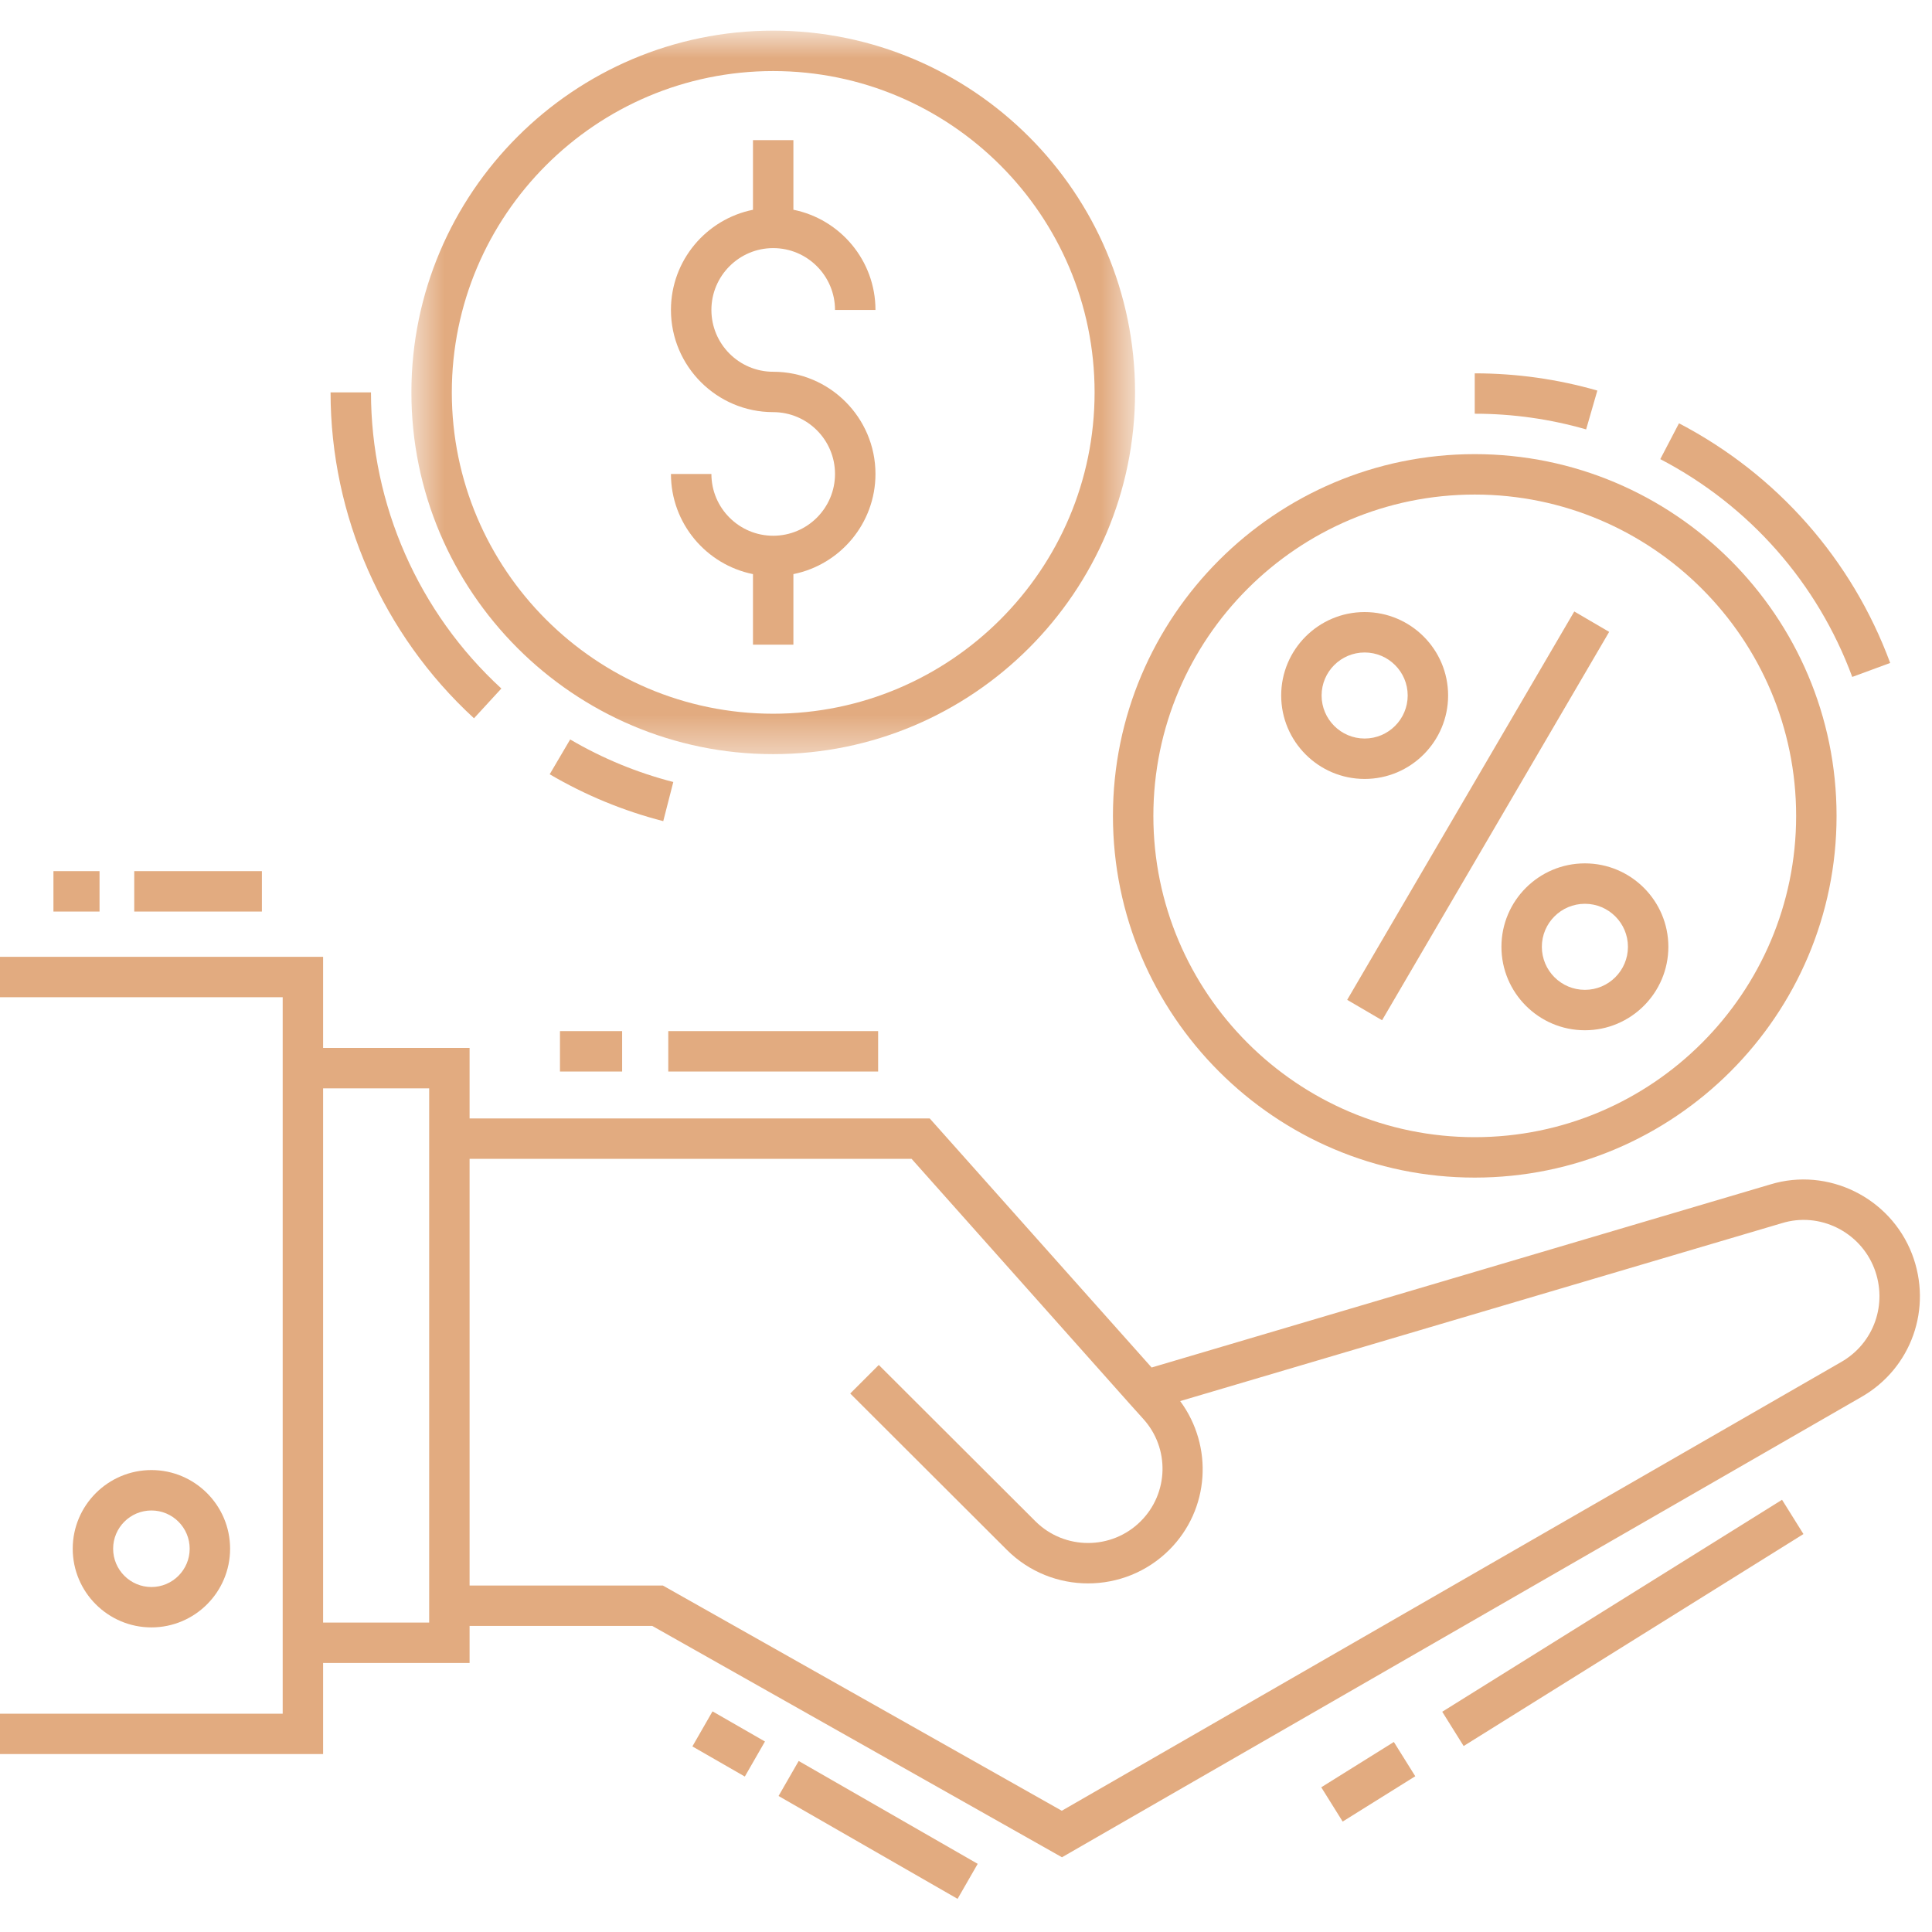
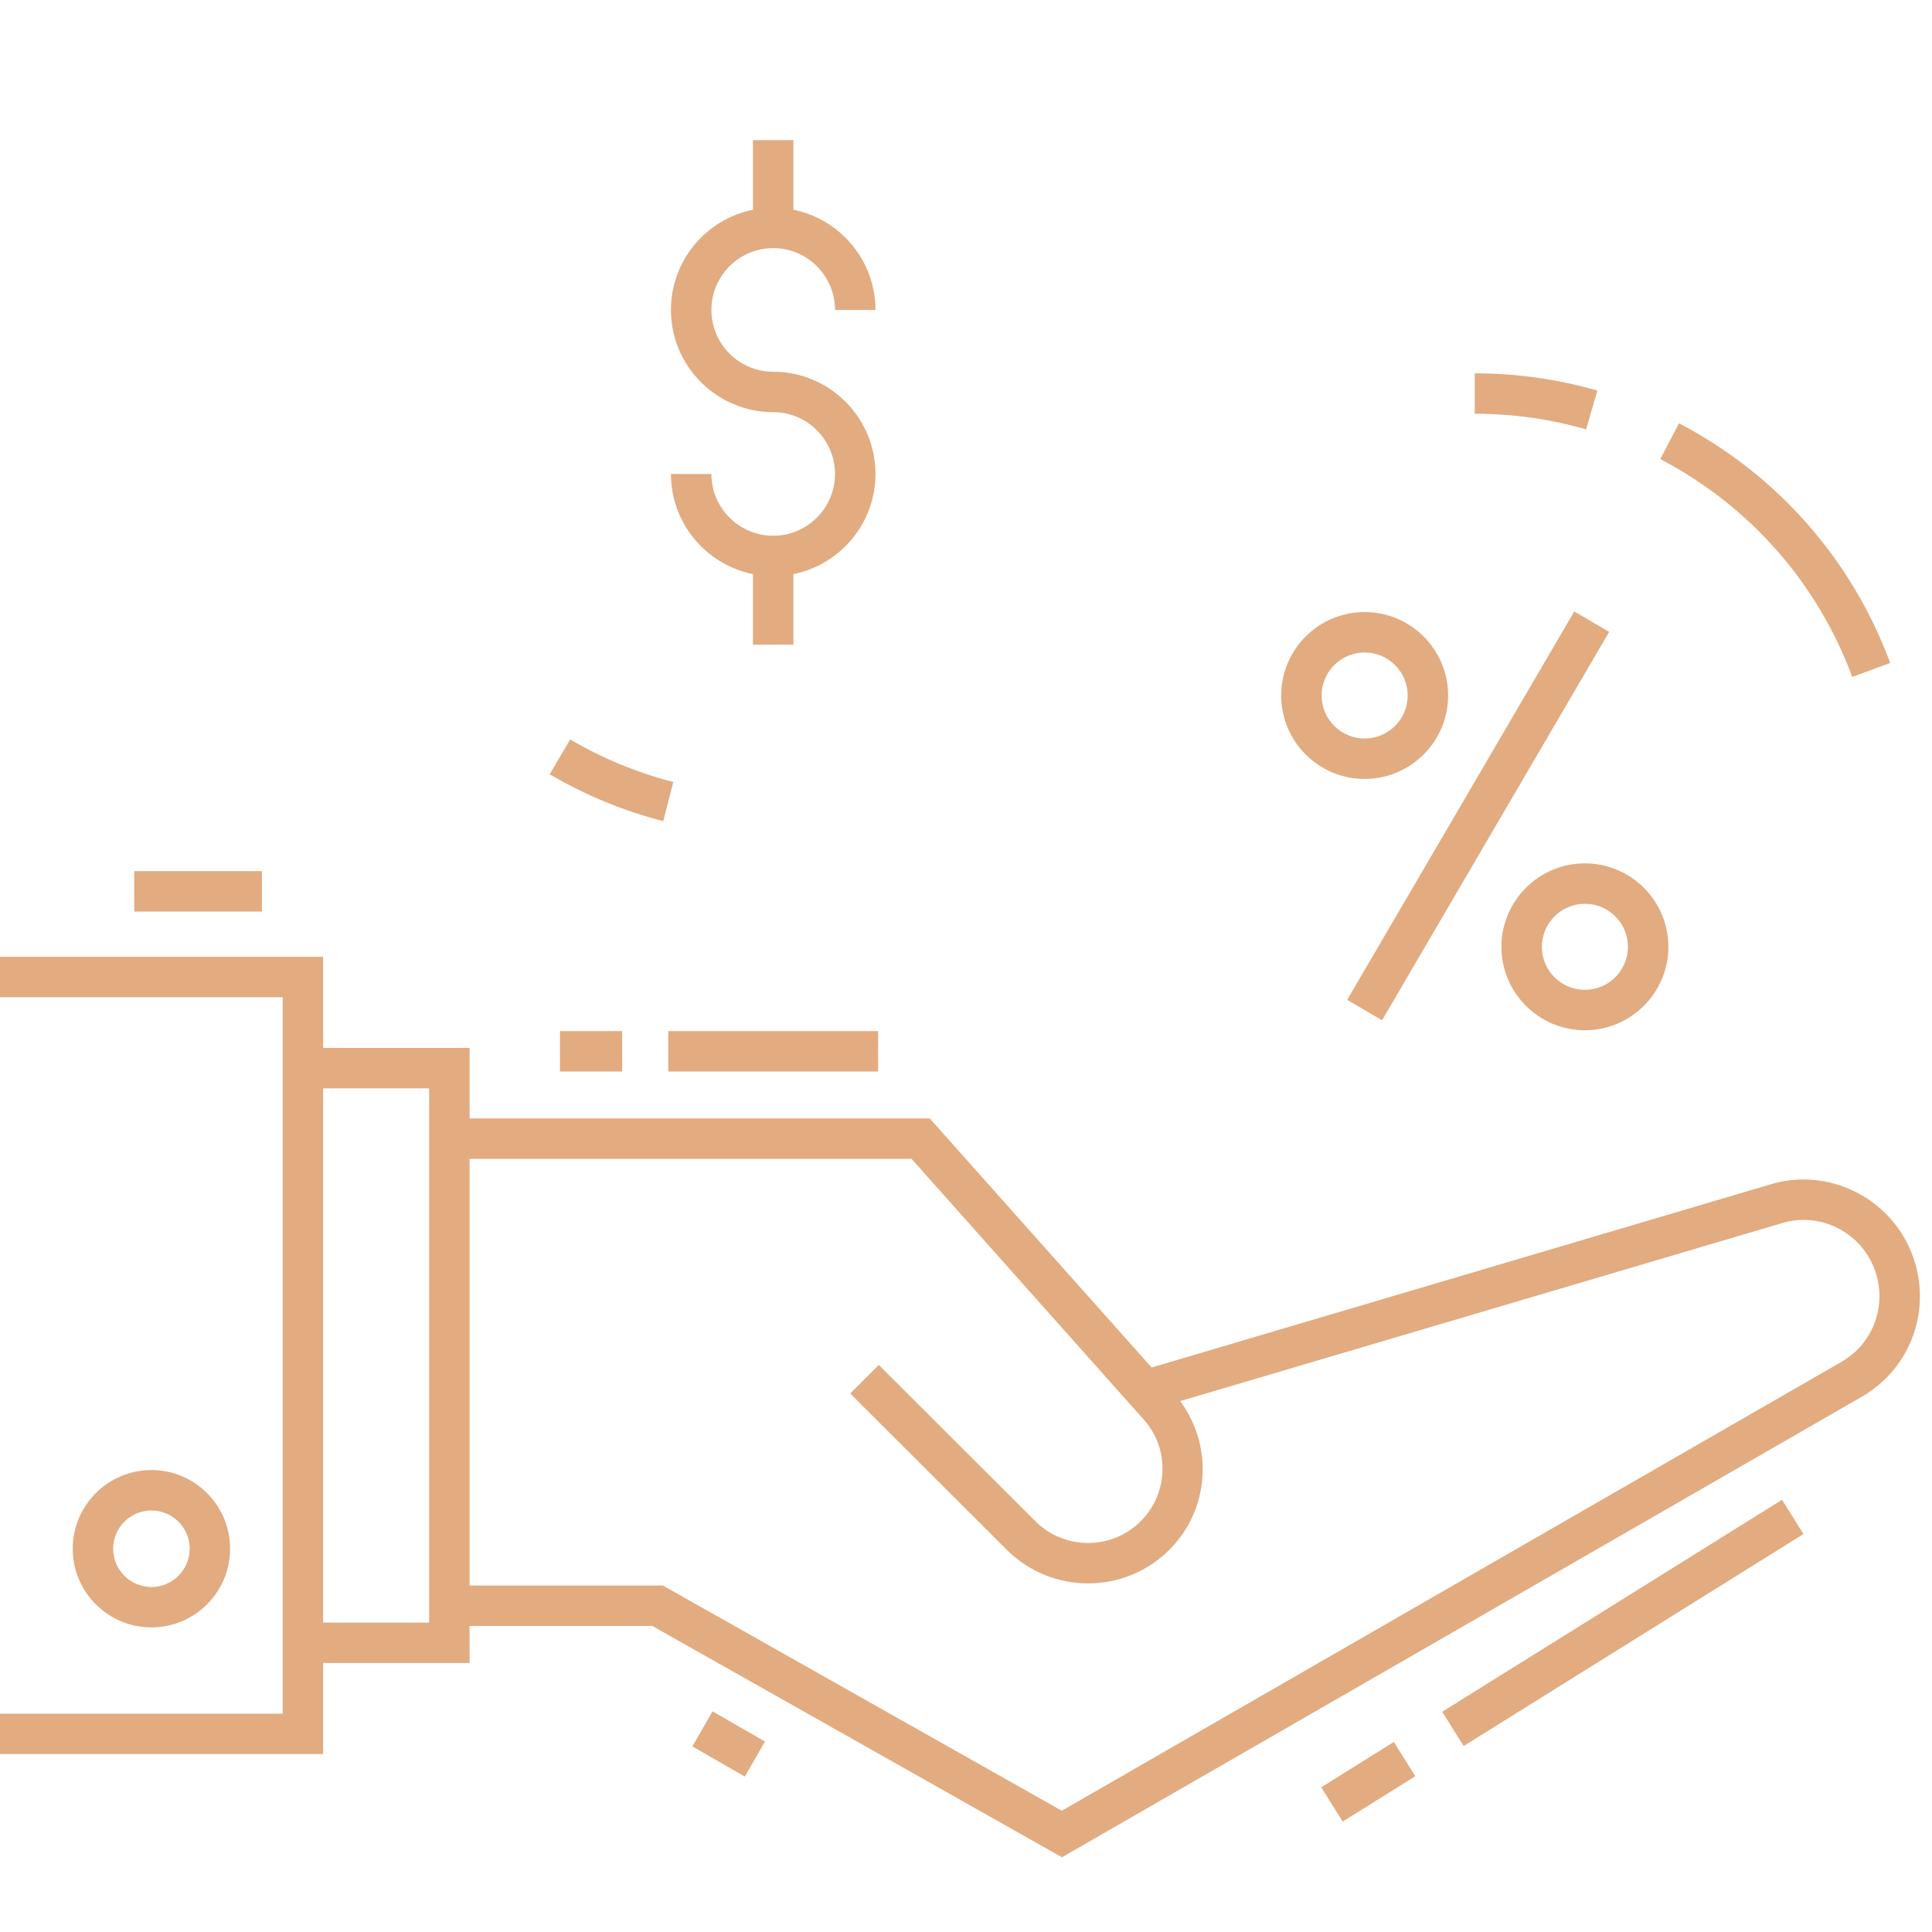
<svg xmlns="http://www.w3.org/2000/svg" width="50" height="50" viewBox="0 0 50 50" fill="none">
  <g clip-path="url(#clip0_100_83)">
    <path d="M45.816 30.653L29.804 35.391L24.061 28.945H12.153V27.12H8.362V24.762H-0.001V25.808H7.316V44.35H-0.001V45.395H8.362V43.037H12.153V42.079H16.881L27.484 48.066L48.172 36.154C49.47 35.411 50.021 33.854 49.482 32.451C48.916 30.988 47.303 30.198 45.816 30.653ZM11.107 41.992H8.362V28.166H11.107V41.992ZM47.651 35.248L27.479 46.862L17.156 41.034H12.153V29.991H23.592L29.242 36.337L29.589 36.723C30.277 37.482 30.247 38.645 29.522 39.369C28.771 40.12 27.549 40.121 26.795 39.369L22.743 35.325L22.004 36.064L26.056 40.109C27.215 41.268 29.102 41.268 30.262 40.109C31.31 39.061 31.404 37.427 30.543 36.26L46.117 31.655C47.087 31.357 48.137 31.873 48.506 32.827C48.858 33.744 48.499 34.762 47.651 35.248Z" fill="#E2AB80" />
    <path d="M5.955 40.081C5.955 38.959 5.042 38.045 3.919 38.045C2.796 38.045 1.882 38.959 1.882 40.081C1.882 41.204 2.796 42.117 3.919 42.117C5.042 42.117 5.955 41.204 5.955 40.081ZM2.928 40.081C2.928 39.535 3.372 39.091 3.919 39.091C4.465 39.091 4.909 39.535 4.909 40.081C4.909 40.627 4.465 41.072 3.919 41.072C3.372 41.072 2.928 40.627 2.928 40.081Z" fill="#E2AB80" />
-     <path d="M20.67 45.574L25.303 48.236L24.782 49.142L20.149 46.48L20.67 45.574Z" fill="#E2AB80" />
    <path d="M17.919 45.197L18.44 44.29L19.797 45.07L19.276 45.977L17.919 45.197Z" fill="#E2AB80" />
    <path d="M17.295 26.685H22.726V27.731H17.295V26.685Z" fill="#E2AB80" />
    <path d="M14.492 26.685H16.101V27.731H14.492V26.685Z" fill="#E2AB80" />
    <path d="M34.194 46.255L36.073 45.082L36.627 45.969L34.748 47.142L34.194 46.255Z" fill="#E2AB80" />
    <path d="M37.879 45.187L37.325 44.3L46.119 38.814L46.673 39.701L37.879 45.187Z" fill="#E2AB80" />
    <path d="M3.474 22.545H6.778V23.591H3.474V22.545Z" fill="#E2AB80" />
-     <path d="M1.383 22.545H2.576V23.591H1.383V22.545Z" fill="#E2AB80" />
    <path d="M41.645 16.353L35.768 26.404L34.865 25.876L40.742 15.825L41.645 16.353Z" fill="#E2AB80" />
    <path d="M37.477 17.999C37.477 16.808 36.508 15.84 35.317 15.84C34.125 15.84 33.157 16.808 33.157 17.999C33.157 19.19 34.125 20.159 35.317 20.159C36.508 20.159 37.477 19.19 37.477 17.999ZM34.203 17.999C34.203 17.385 34.702 16.886 35.317 16.886C35.931 16.886 36.431 17.385 36.431 17.999C36.431 18.613 35.931 19.113 35.317 19.113C34.702 19.113 34.203 18.613 34.203 17.999Z" fill="#E2AB80" />
    <path d="M38.857 24.503C38.857 25.694 39.825 26.663 41.017 26.663C42.208 26.663 43.177 25.694 43.177 24.503C43.177 23.312 42.208 22.344 41.017 22.344C39.825 22.344 38.857 23.312 38.857 24.503ZM42.131 24.503C42.131 25.118 41.631 25.617 41.017 25.617C40.402 25.617 39.903 25.118 39.903 24.503C39.903 23.889 40.402 23.39 41.017 23.39C41.631 23.39 42.131 23.889 42.131 24.503Z" fill="#E2AB80" />
    <path d="M47.936 17.519L48.918 17.157C47.929 14.481 45.988 12.279 43.452 10.955L42.968 11.882C45.274 13.085 47.038 15.088 47.936 17.519Z" fill="#E2AB80" />
    <path d="M38.166 9.662V10.707C39.146 10.707 40.115 10.844 41.049 11.113L41.339 10.108C40.311 9.812 39.244 9.662 38.166 9.662Z" fill="#E2AB80" />
-     <path d="M28.803 21.115C28.803 26.277 33.003 30.476 38.166 30.476C43.33 30.476 47.53 26.276 47.53 21.115C47.53 15.953 43.33 11.753 38.166 11.753C33.004 11.753 28.803 15.953 28.803 21.115ZM46.484 21.115C46.484 25.7 42.753 29.43 38.167 29.43C33.58 29.43 29.849 25.7 29.849 21.115C29.849 16.529 33.58 12.799 38.167 12.799C42.753 12.799 46.484 16.529 46.484 21.115Z" fill="#E2AB80" />
-     <path d="M8.555 10.155C8.555 13.348 9.908 16.422 12.267 18.589L12.975 17.819C10.83 15.85 9.601 13.056 9.601 10.155H8.555Z" fill="#E2AB80" />
    <path d="M17.425 20.238C16.49 19.998 15.592 19.628 14.756 19.137L14.226 20.038C15.147 20.579 16.136 20.987 17.165 21.251L17.425 20.238Z" fill="#E2AB80" />
    <mask id="mask0_100_83" style="mask-type:luminance" maskUnits="userSpaceOnUse" x="10" y="0" width="20" height="20">
      <path d="M10.617 0.781H29.383V19.568H10.617V0.781Z" fill="white" />
    </mask>
    <g mask="url(#mask0_100_83)">
-       <path d="M20.01 0.793C14.847 0.793 10.647 4.993 10.647 10.155C10.647 15.317 14.847 19.517 20.01 19.517C25.173 19.517 29.375 15.317 29.375 10.155C29.375 4.993 25.174 0.793 20.01 0.793ZM20.01 18.471C15.424 18.471 11.693 14.741 11.693 10.155C11.693 5.57 15.424 1.839 20.01 1.839C24.597 1.839 28.328 5.57 28.328 10.155C28.328 14.741 24.597 18.471 20.01 18.471Z" fill="#E2AB80" />
-     </g>
+       </g>
    <path d="M20.01 6.421C20.893 6.421 21.61 7.139 21.61 8.021H22.657C22.657 6.741 21.743 5.672 20.533 5.428V3.627H19.487V5.429C18.278 5.672 17.364 6.741 17.364 8.021C17.364 9.479 18.552 10.666 20.01 10.666C20.893 10.666 21.61 11.384 21.61 12.266C21.61 13.148 20.893 13.865 20.01 13.865C19.128 13.865 18.411 13.148 18.411 12.266H17.364C17.364 13.545 18.278 14.615 19.487 14.858V16.684H20.533V14.858C21.743 14.615 22.657 13.545 22.657 12.266C22.657 10.807 21.47 9.621 20.01 9.621C19.128 9.621 18.411 8.903 18.411 8.021C18.411 7.139 19.128 6.421 20.01 6.421Z" fill="#E2AB80" />
  </g>
  <defs>
    <clipPath id="clip0_100_83">
      <rect width="50" height="50" fill="white" />
    </clipPath>
  </defs>
</svg>